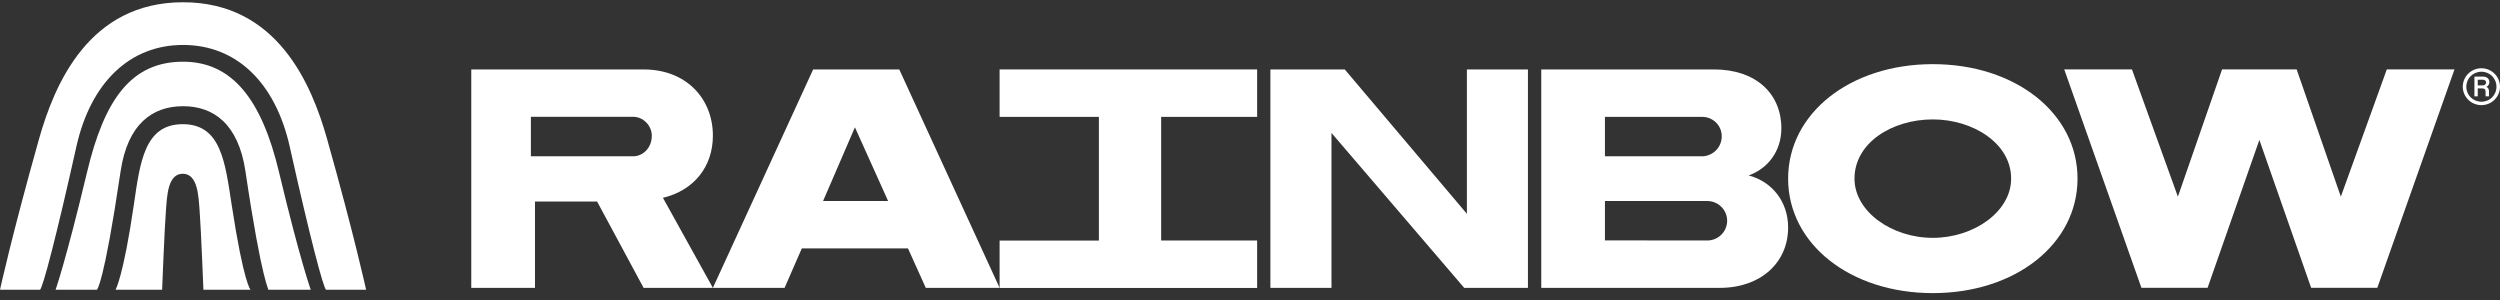
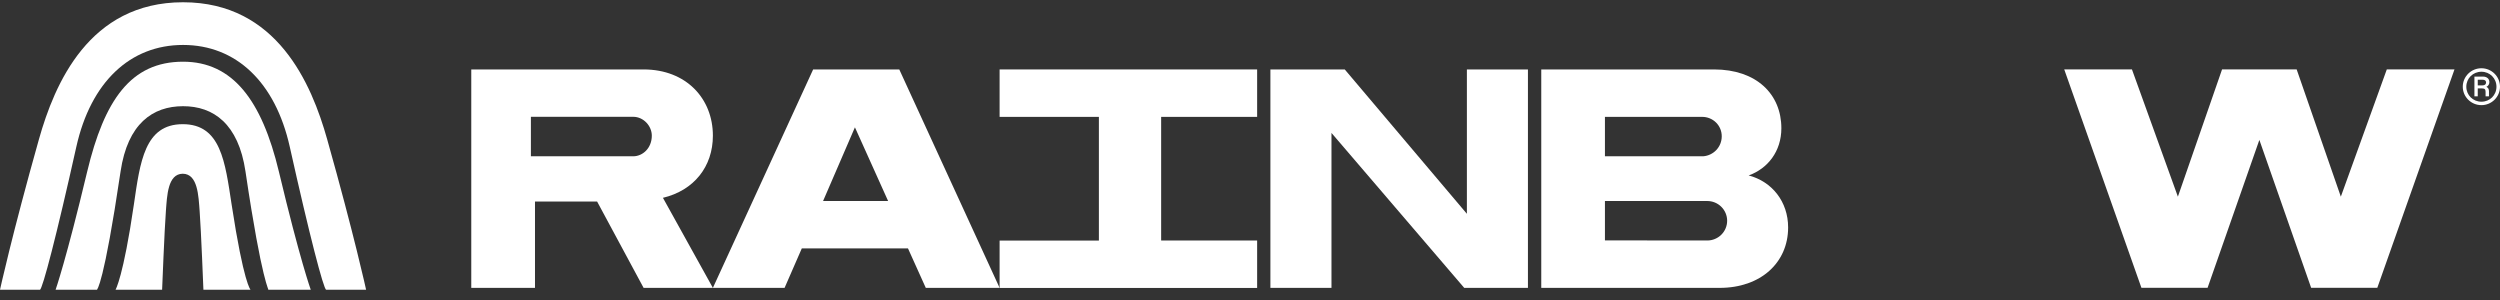
<svg xmlns="http://www.w3.org/2000/svg" width="200" height="24" viewBox="0 0 200 24" fill="none">
  <rect x="0" y="0" width="200" height="24" fill="#333333" stroke="none" />
-   <path d="M154.627 19.028C151.337 19.028 148.359 16.923 148.359 14.29C148.359 11.448 151.333 9.553 154.627 9.553C157.811 9.553 160.891 11.448 160.891 14.29C160.892 16.923 157.919 19.028 154.627 19.028ZM154.627 5.132C148.017 5.132 143.05 9.061 143.05 14.29C143.05 19.52 148.017 23.449 154.628 23.449C161.239 23.449 166.202 19.52 166.202 14.29C166.202 9.061 161.237 5.132 154.627 5.132Z" fill="white" />
  <path d="M47.769 16.123H42.799V23.031H37.702V5.555H51.488C54.908 5.555 57.031 7.897 57.031 10.852C57.031 13.34 55.508 15.235 53.035 15.826L57.031 23.03H51.488L47.769 16.123ZM50.658 12.503C51.402 12.503 52.145 11.864 52.145 10.852C52.145 10.085 51.488 9.344 50.658 9.344H42.472V12.503H50.658Z" fill="white" />
  <path d="M137.123 5.555C140.508 5.555 142.509 7.525 142.509 10.261C142.509 12.112 141.416 13.49 139.893 14.034C141.755 14.525 143.05 16.123 143.05 18.198C143.05 21.01 140.859 23.03 137.571 23.03H123.301V5.555H137.123ZM136.254 12.503C136.656 12.472 137.032 12.292 137.307 12C137.582 11.707 137.736 11.323 137.739 10.923C137.743 10.717 137.705 10.513 137.628 10.321C137.551 10.13 137.436 9.956 137.29 9.809C137.144 9.663 136.97 9.547 136.778 9.468C136.586 9.389 136.38 9.349 136.173 9.35H128.395V12.503H136.254ZM136.579 19.24C137.001 19.24 137.407 19.073 137.705 18.777C138.004 18.481 138.172 18.079 138.172 17.66C138.172 17.241 138.004 16.84 137.705 16.543C137.407 16.247 137.001 16.081 136.579 16.081H128.395V19.231L136.579 19.24Z" fill="white" />
  <path d="M100.571 9.35V5.555H79.968V9.35H87.911V19.246H79.968V23.036H100.571V19.24H92.892V9.35H100.571Z" fill="white" />
  <path d="M190.945 5.55L187.267 15.733L183.732 5.55H177.766L174.231 15.733L170.555 5.55H165.138L171.314 23.025H176.606L180.749 11.193L184.892 23.025H190.184L196.36 5.55H190.945Z" fill="white" />
  <path d="M117.138 23.03L106.518 10.634V23.03H101.632V5.555H107.58L117.351 17.104V5.555H122.235V23.03H117.138Z" fill="white" />
  <path d="M72.638 19.871H64.145L62.766 23.03H57.031L65.052 5.555H71.942L79.969 23.03H74.063L72.638 19.871ZM65.846 16.081H71.049L68.394 10.186L65.846 16.081Z" fill="white" />
  <path d="M198.514 8.412C197.692 8.412 197.022 7.75 197.022 6.938C197.022 6.121 197.692 5.46 198.514 5.46C199.33 5.46 200 6.121 200 6.938C200 7.75 199.33 8.412 198.514 8.412ZM197.305 6.938C197.305 7.611 197.839 8.137 198.514 8.137C199.189 8.137 199.717 7.611 199.717 6.938C199.717 6.266 199.189 5.739 198.514 5.739C197.839 5.739 197.305 6.266 197.305 6.938ZM197.953 7.707V6.126H198.633C198.949 6.126 199.151 6.304 199.151 6.567C199.151 6.739 199.058 6.885 198.911 6.949C199.042 7.003 199.118 7.121 199.118 7.293V7.707H198.846V7.347C198.846 7.143 198.77 7.073 198.563 7.073H198.22V7.707H197.953ZM198.22 6.831H198.601C198.78 6.831 198.884 6.75 198.884 6.6C198.884 6.449 198.786 6.379 198.601 6.379H198.22V6.831Z" fill="white" />
  <path d="M14.644 0.181C22.166 0.181 24.926 6.718 26.171 11.134C28.345 18.848 29.288 23.181 29.288 23.181H26.094C25.883 23.132 24.753 18.799 23.183 11.751C22.025 6.553 18.869 3.596 14.645 3.596C10.421 3.596 7.263 6.553 6.105 11.751C4.535 18.799 3.405 23.132 3.194 23.181H0C0 23.181 0.943 18.846 3.117 11.136C4.362 6.718 7.122 0.181 14.644 0.181Z" fill="white" />
  <path d="M14.62 9.934C11.568 9.934 11.208 12.945 10.709 16.368C9.863 22.168 9.242 23.181 9.242 23.181H12.969C12.969 23.181 13.157 18.382 13.272 16.882C13.365 15.67 13.413 13.91 14.621 13.898C15.829 13.91 15.878 15.672 15.971 16.882C16.085 18.383 16.273 23.181 16.273 23.181H20.045C20.045 23.181 19.5 22.707 18.531 16.368C18.008 12.949 17.673 9.934 14.62 9.934Z" fill="white" />
  <path d="M14.644 4.936C18.599 4.936 20.941 7.996 22.313 13.739C24.009 20.84 24.861 23.181 24.861 23.181H21.453C21.548 23.153 20.991 22.846 19.638 13.714C19.072 9.891 17.065 8.493 14.642 8.496C12.219 8.498 10.214 9.889 9.647 13.712C8.294 22.846 7.76 23.155 7.755 23.181H4.447C4.447 23.181 5.277 20.838 6.973 13.737C8.347 7.996 10.472 4.936 14.644 4.936Z" fill="white" />
</svg>